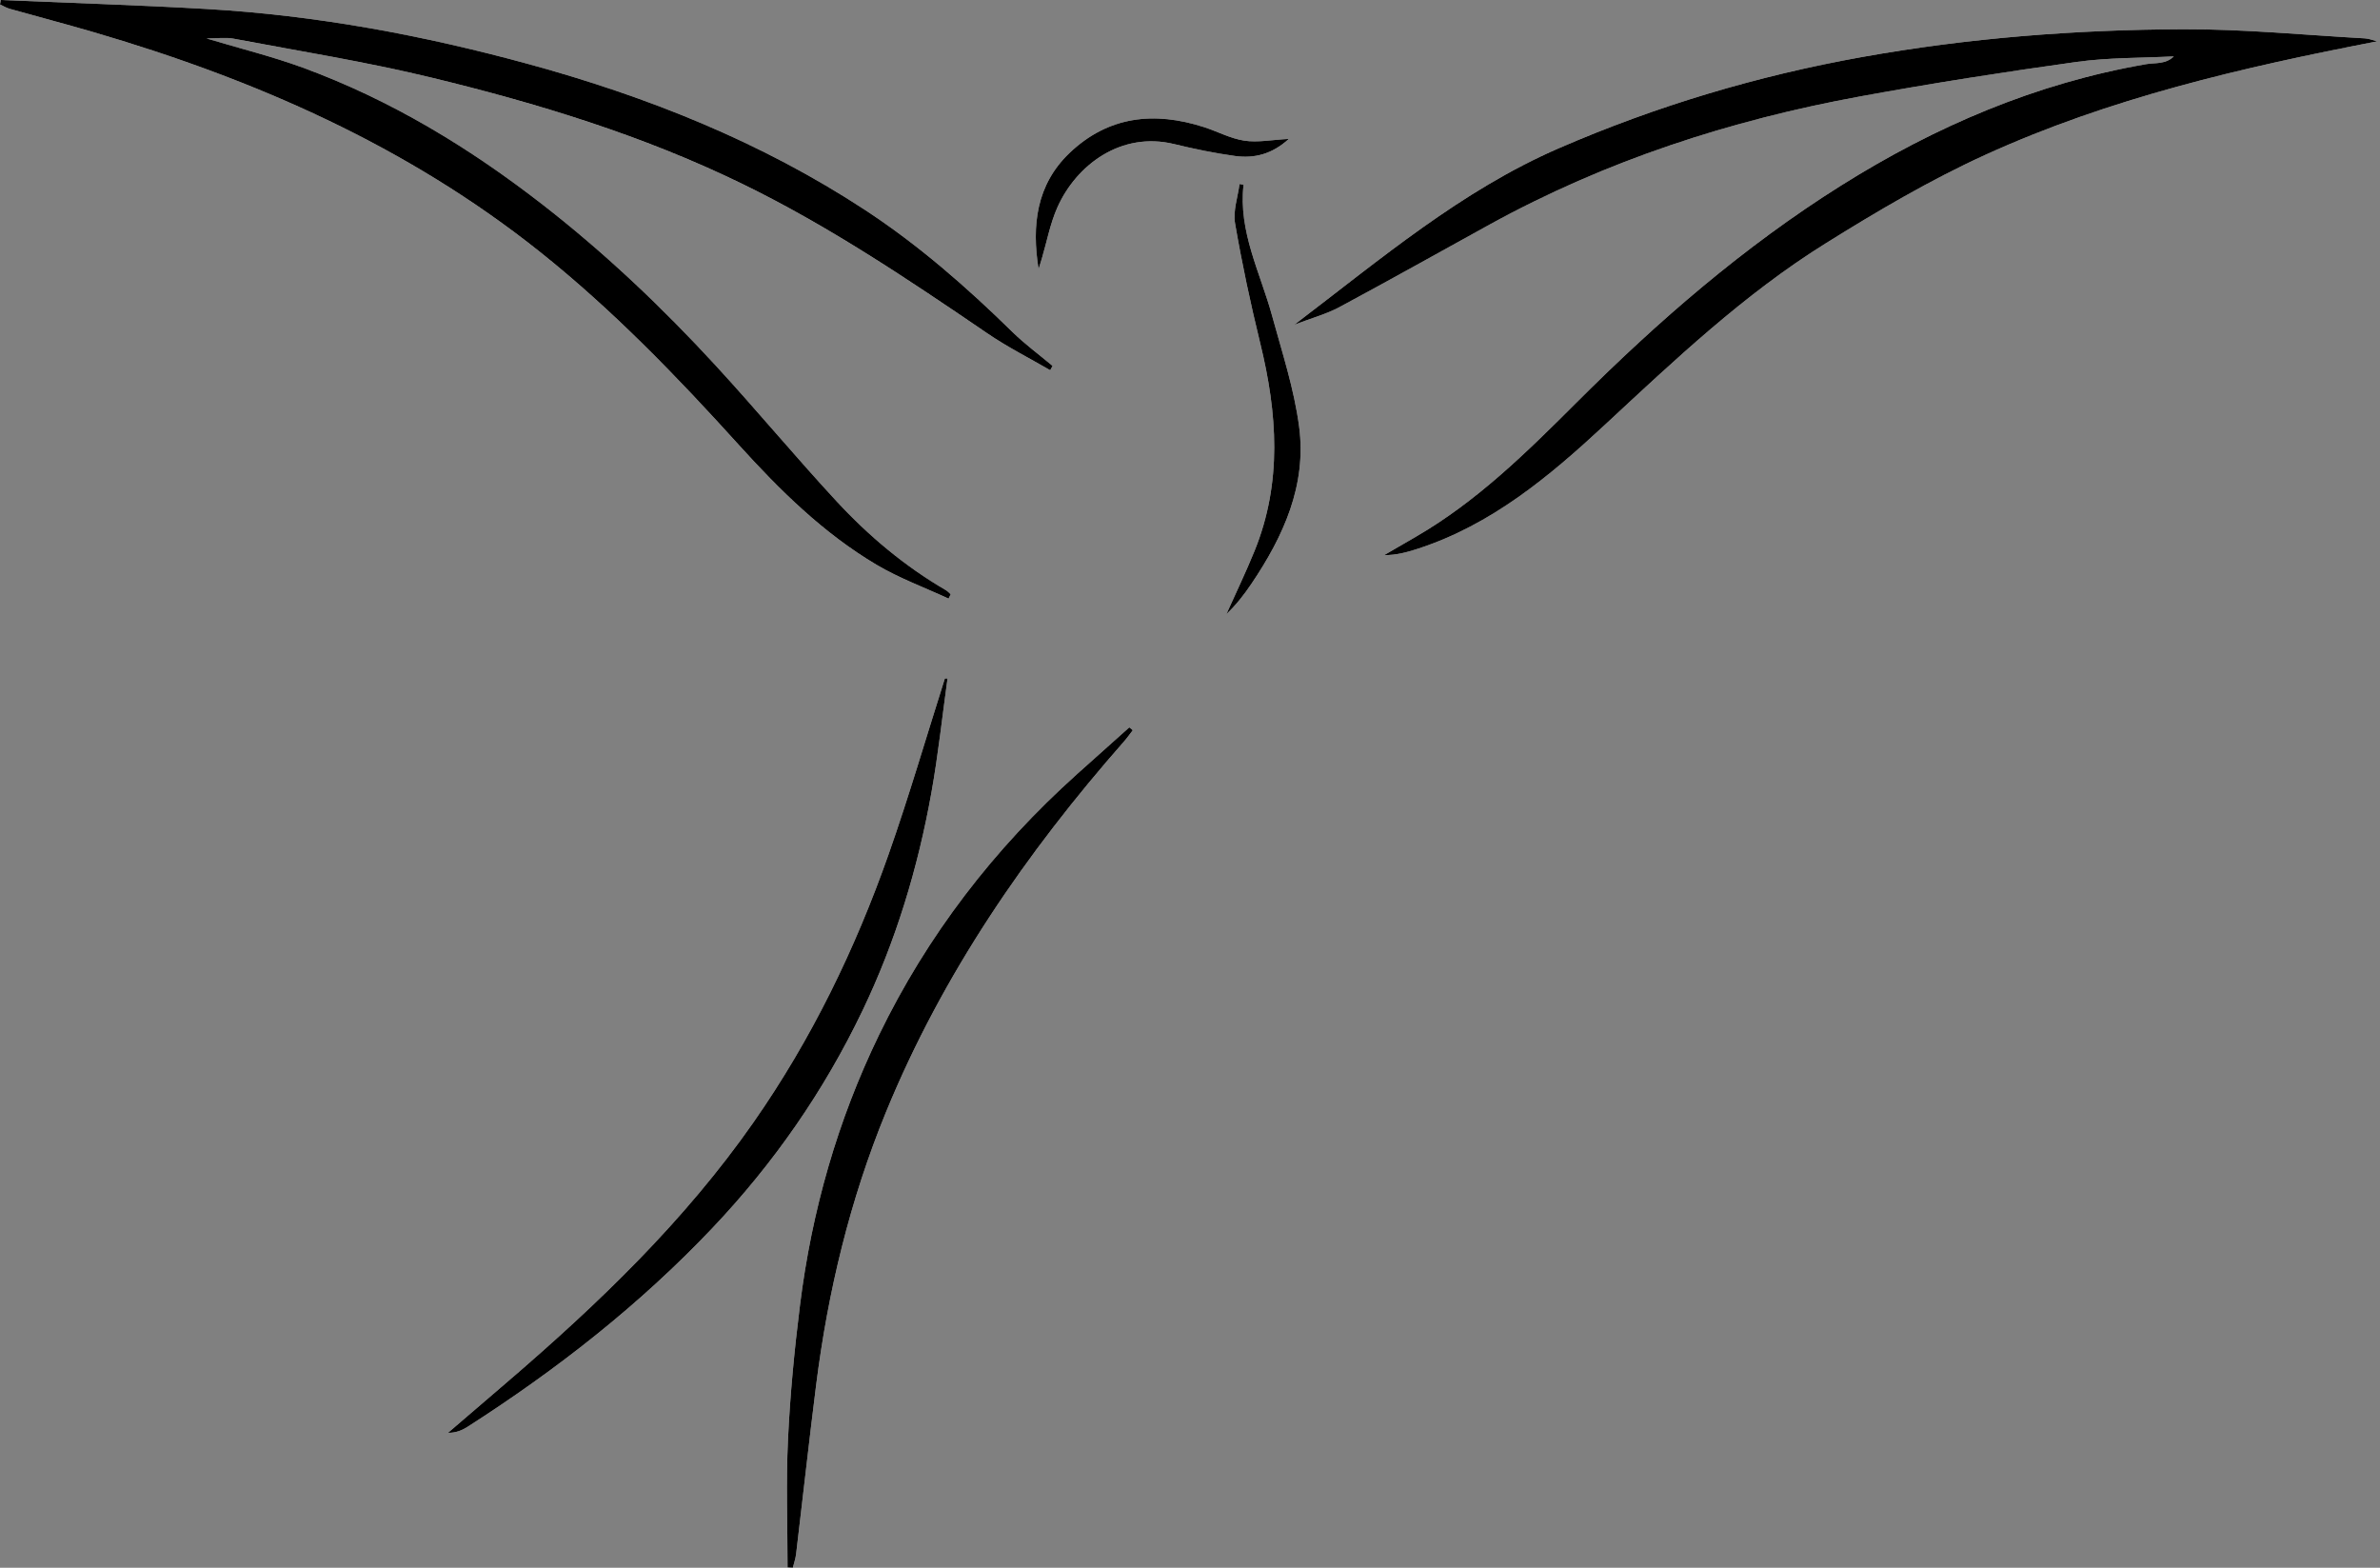
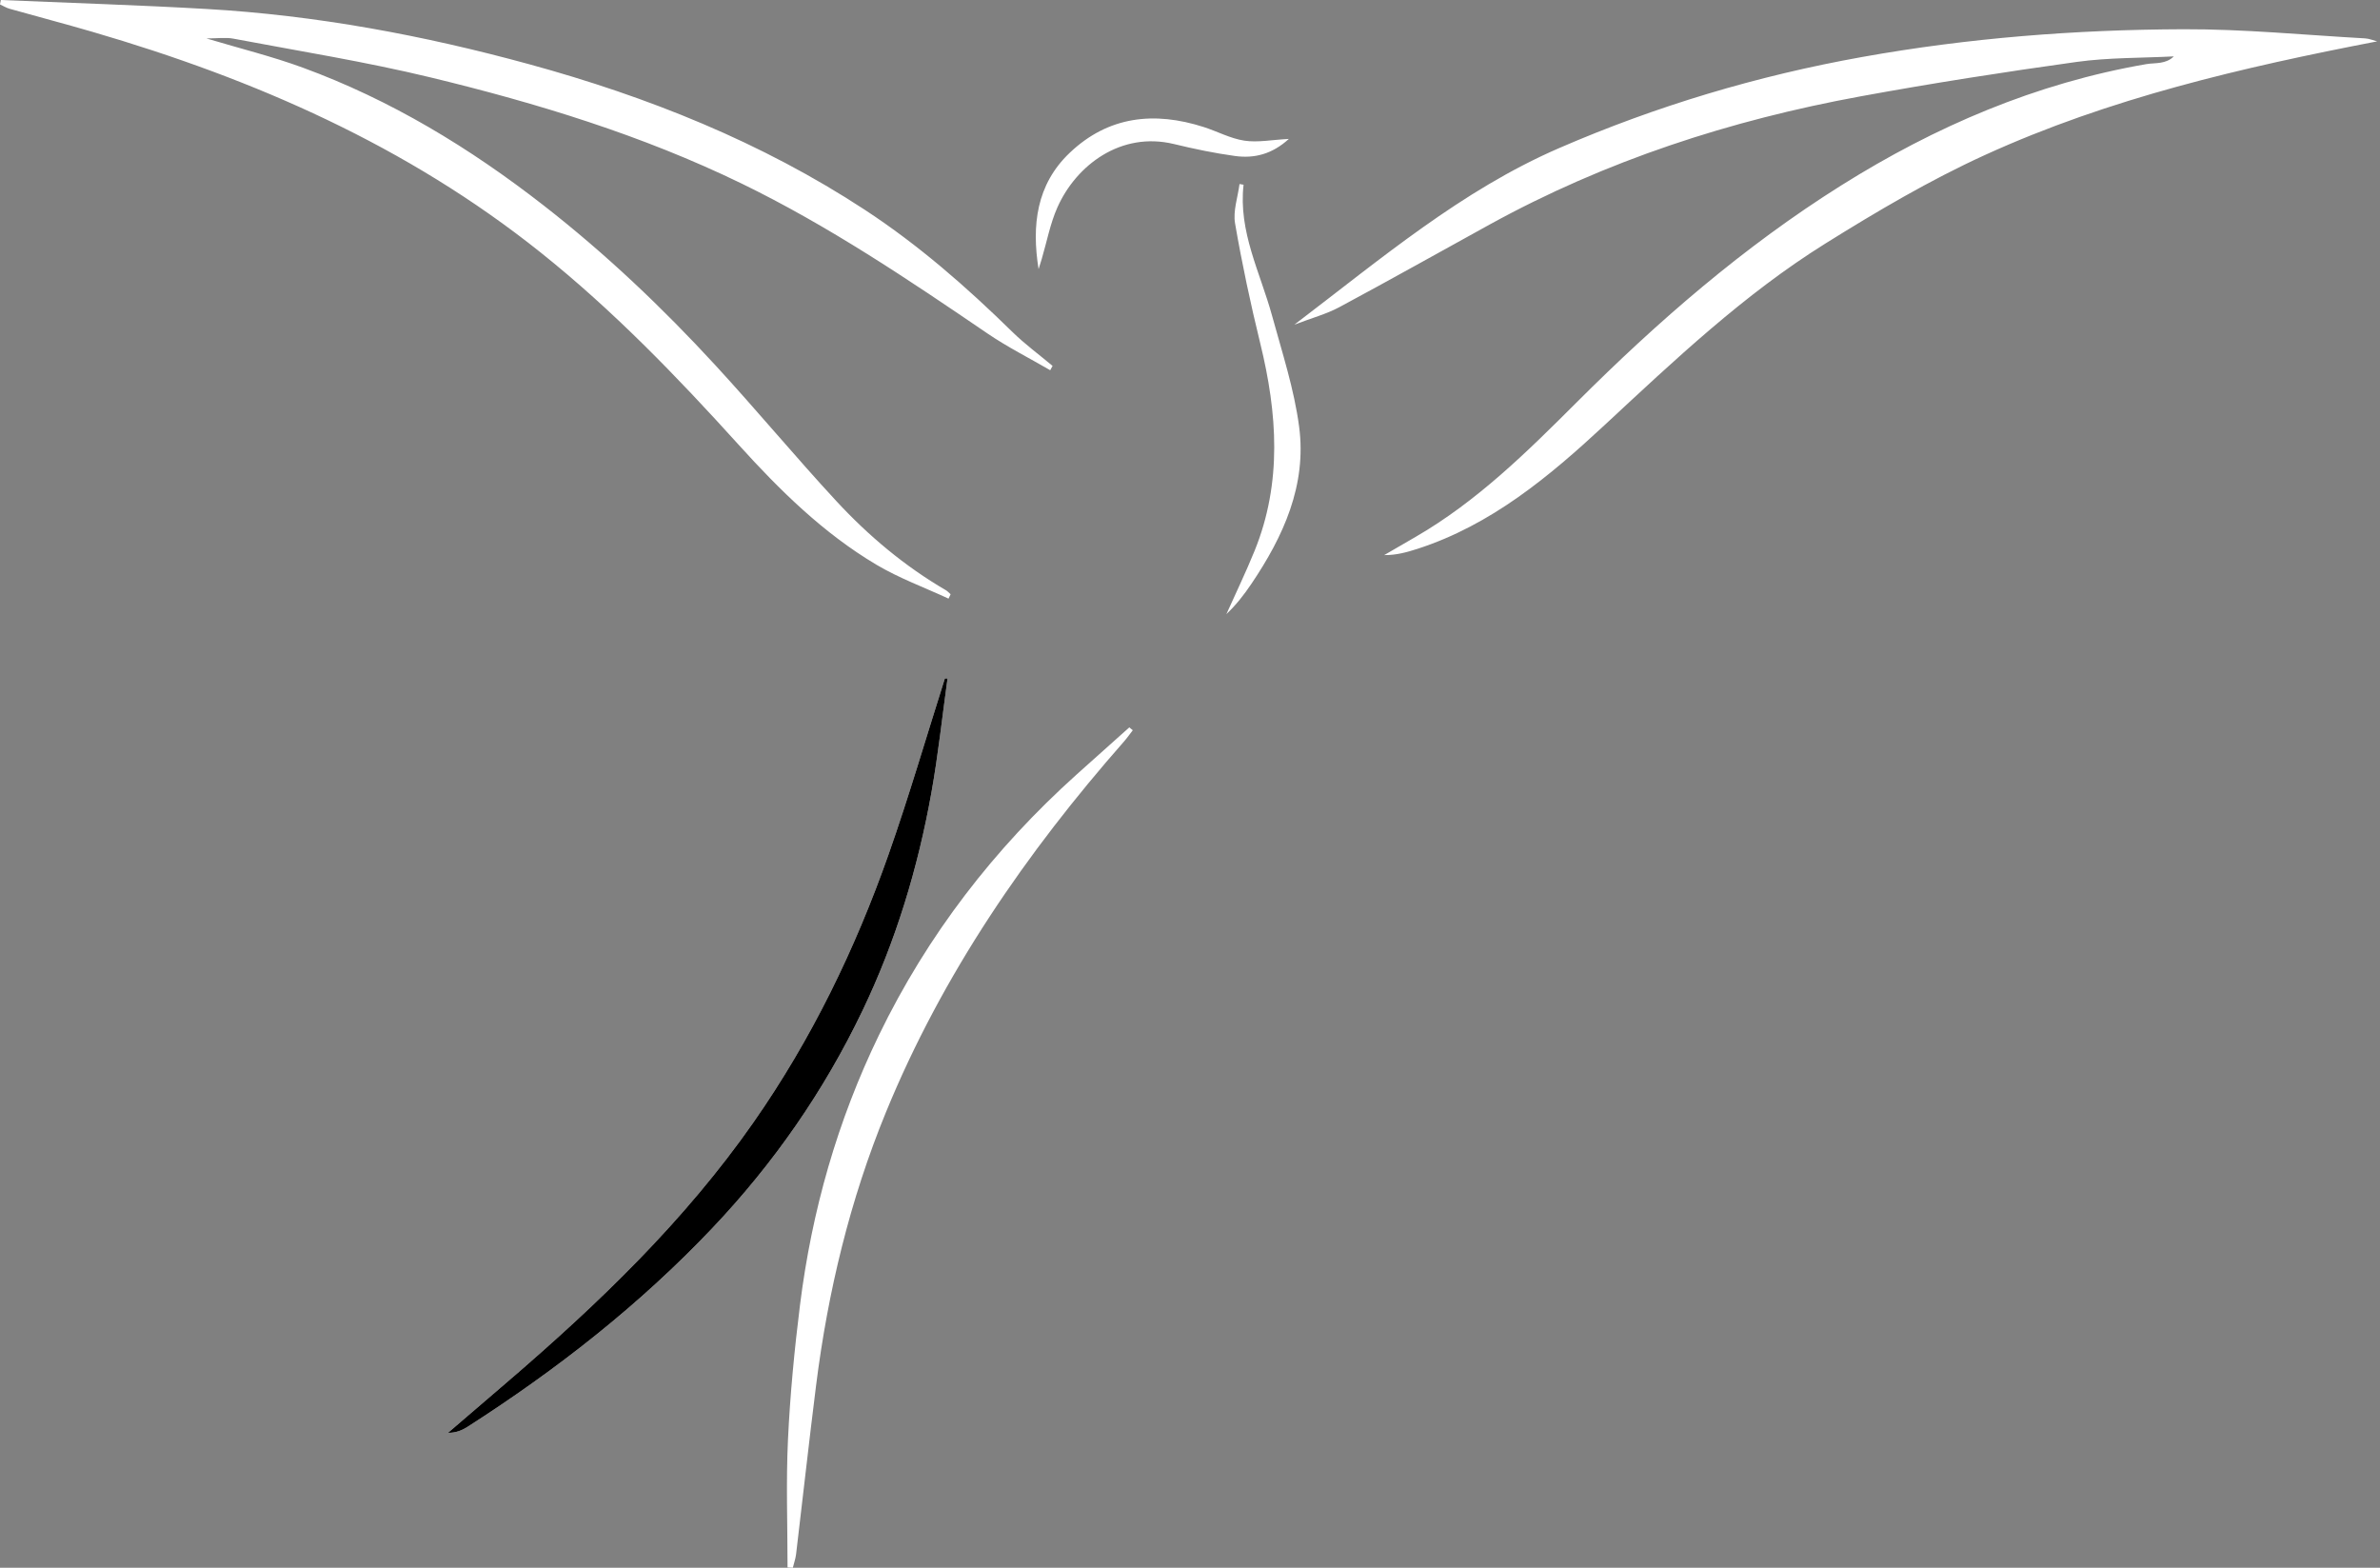
<svg xmlns="http://www.w3.org/2000/svg" version="1.1" id="bird17" x="0px" y="0px" width="334px" height="220px" viewBox="0 0 334 220" enable-background="new 0 0 334 220" xml:space="preserve">
  <rect x="0" y="0" width="334" height="220" fill="#808080" stroke="none" />
  <g id="swallow_3_">
    <path fill="#FFFFFF" d="M333.604,5.804c-0.568-0.144-1.13-0.386-1.704-0.418c-8.496-0.473-16.996-1.314-25.492-1.283   c-15.104,0.054-30.141,1.22-45.054,3.889c-14.699,2.63-28.876,6.861-42.567,12.797c-13.678,5.93-24.94,15.494-37.142,24.773   c2.46-0.942,4.496-1.485,6.304-2.454c7.067-3.79,14.057-7.722,21.083-11.588c16.331-8.985,33.828-14.659,52.091-18.003   c10.058-1.842,20.171-3.418,30.299-4.826c4.497-0.625,9.093-0.54,13.644-0.778c-0.586,0.571-1.212,0.773-1.853,0.882   c-0.665,0.113-1.353,0.09-2.018,0.205c-15.464,2.67-29.584,8.721-42.809,17.023c-13.648,8.567-25.726,19.055-37.088,30.405   c-6.981,6.974-13.987,13.903-22.615,18.9c-1.477,0.856-2.953,1.713-4.43,2.569c1.696,0.017,3.189-0.399,4.662-0.875   c10.37-3.353,18.494-10.15,26.278-17.378c9.817-9.117,19.561-18.348,30.97-25.467c7.232-4.512,14.638-8.883,22.378-12.416   C296.041,13.773,314.675,9.457,333.604,5.804z M147.383,51.953c0.11-0.202,0.221-0.404,0.331-0.606   c-1.893-1.587-3.899-3.059-5.657-4.783c-6.412-6.286-13.145-12.177-20.667-17.106C106.86,19.937,90.922,13.574,74.261,9.013   C59.446,4.958,44.371,2.145,29.004,1.261C19.383,0.708,9.747,0.412,0.117,0C0.078,0.207,0.039,0.413,0,0.62   c0.447,0.207,0.875,0.478,1.343,0.61c3.876,1.092,7.772,2.113,11.637,3.24c22.763,6.64,44.154,16,62.871,30.945   c10.167,8.118,19.126,17.403,27.813,27.005c5.775,6.383,11.888,12.412,19.333,16.83c3.19,1.893,6.733,3.188,10.116,4.755   c0.098-0.204,0.196-0.408,0.294-0.612c-0.22-0.192-0.417-0.424-0.665-0.569c-5.771-3.361-10.848-7.62-15.355-12.489   c-5.781-6.246-11.221-12.808-16.984-19.071c-7.449-8.096-15.404-15.65-24.109-22.434c-10.365-8.077-21.458-14.818-33.81-19.342   c-4.291-1.572-8.756-2.669-13.508-4.093c1.517,0,2.679-0.178,3.768,0.028c9.25,1.751,18.567,3.236,27.708,5.447   c14.97,3.621,29.694,8.118,43.608,14.879c12.18,5.919,23.38,13.456,34.541,21.062C141.4,48.716,144.45,50.249,147.383,51.953z    M132.973,95.209c-0.125,0.001-0.249,0.002-0.374,0.003c-2.615,8.224-5.026,16.52-7.89,24.656   c-4.695,13.337-10.831,25.983-18.958,37.618c-9.651,13.817-21.673,25.373-34.378,36.289c-2.832,2.433-5.667,4.863-8.5,7.295   c1.097,0.012,1.963-0.344,2.739-0.841c12.504-8.01,24.124-17.086,34.372-27.904c8.605-9.084,15.638-19.199,21.041-30.464   c4.683-9.764,7.797-20.04,9.695-30.673C131.663,105.896,132.233,100.537,132.973,95.209z M110.521,219.959   c0.247,0.014,0.495,0.027,0.742,0.041c0.156-0.633,0.38-1.257,0.457-1.899c0.943-7.891,1.811-15.792,2.805-23.677   c1.662-13.188,4.758-26.041,9.804-38.345c7.946-19.377,19.657-36.379,33.422-52.04c0.436-0.496,0.814-1.042,1.219-1.564   c-0.163-0.134-0.326-0.268-0.489-0.401c-2.46,2.199-4.924,4.393-7.378,6.598c-11.595,10.416-20.947,22.548-27.755,36.583   c-5.82,11.998-9.43,24.68-11.081,37.893c-0.782,6.264-1.387,12.567-1.686,18.871C110.299,207.985,110.521,213.977,110.521,219.959z    M174.517,25.922c-0.189-0.032-0.378-0.064-0.568-0.096c-0.237,1.845-0.928,3.767-0.626,5.519   c0.973,5.652,2.174,11.274,3.538,16.847c2.397,9.792,3.095,19.502-0.79,29.088c-1.219,3.008-2.637,5.935-3.963,8.899   c1.352-1.273,2.473-2.717,3.494-4.227c4.506-6.668,7.795-13.86,6.713-22.071c-0.695-5.272-2.386-10.426-3.8-15.586   C176.854,38.236,173.766,32.498,174.517,25.922z M145.751,37.764c0.148-0.477,0.302-0.952,0.444-1.43   c0.718-2.418,1.18-4.95,2.198-7.235c2.648-5.941,8.928-10.687,16.364-8.885c2.829,0.686,5.694,1.284,8.576,1.678   c2.69,0.368,5.192-0.252,7.54-2.398c-2.391,0.125-4.37,0.528-6.244,0.244c-1.954-0.296-3.794-1.301-5.709-1.915   c-6.929-2.22-13.379-1.545-18.818,3.637C145.438,25.903,144.766,31.64,145.751,37.764z" />
-     <path d="M333.604,5.804c-18.929,3.653-37.563,7.969-55.062,15.958c-7.739,3.533-15.146,7.904-22.378,12.416   c-11.409,7.118-21.153,16.35-30.97,25.467c-7.784,7.229-15.908,14.026-26.278,17.378c-1.473,0.476-2.966,0.892-4.662,0.875   c1.477-0.856,2.953-1.714,4.43-2.569c8.627-4.997,15.633-11.926,22.615-18.9c11.362-11.35,23.439-21.838,37.088-30.405   c13.226-8.302,27.346-14.354,42.809-17.023c0.665-0.115,1.353-0.092,2.018-0.205c0.641-0.109,1.267-0.311,1.853-0.882   c-4.551,0.237-9.147,0.152-13.644,0.778c-10.128,1.408-20.241,2.985-30.299,4.826c-18.263,3.344-35.76,9.018-52.091,18.003   c-7.026,3.866-14.016,7.798-21.083,11.588c-1.807,0.969-3.844,1.512-6.304,2.454c12.202-9.279,23.463-18.843,37.142-24.773   c13.691-5.936,27.868-10.167,42.567-12.797c14.913-2.668,29.95-3.835,45.054-3.889c8.496-0.03,16.995,0.81,25.492,1.283   C332.474,5.418,333.036,5.659,333.604,5.804z" />
-     <path d="M147.383,51.953c-2.933-1.704-5.982-3.237-8.778-5.142c-11.161-7.606-22.361-15.143-34.541-21.062   C90.15,18.987,75.425,14.491,60.456,10.87c-9.141-2.211-18.459-3.697-27.708-5.447c-1.089-0.206-2.251-0.028-3.768-0.028   c4.751,1.424,9.216,2.521,13.508,4.093c12.352,4.525,23.445,11.265,33.81,19.342c8.705,6.784,16.66,14.338,24.109,22.434   c5.763,6.264,11.203,12.825,16.984,19.071c4.507,4.87,9.583,9.128,15.355,12.489c0.248,0.144,0.444,0.377,0.665,0.569   c-0.098,0.204-0.196,0.408-0.294,0.612c-3.383-1.567-6.926-2.863-10.116-4.755c-7.445-4.417-13.558-10.447-19.333-16.83   c-8.687-9.602-17.647-18.887-27.813-27.005C57.135,20.471,35.743,11.111,12.981,4.47C9.115,3.343,5.219,2.322,1.343,1.23   C0.875,1.098,0.447,0.827,0,0.62C0.039,0.413,0.078,0.207,0.117,0c9.629,0.412,19.265,0.708,28.887,1.261   c15.367,0.883,30.442,3.696,45.257,7.752c16.661,4.561,32.599,10.924,47.129,20.445c7.522,4.929,14.255,10.821,20.667,17.106   c1.759,1.724,3.765,3.195,5.657,4.783C147.604,51.549,147.493,51.751,147.383,51.953z" />
    <path d="M132.973,95.209c-0.739,5.328-1.309,10.687-2.254,15.978c-1.898,10.633-5.012,20.91-9.695,30.673   c-5.403,11.265-12.435,21.38-21.041,30.464c-10.248,10.818-21.868,19.893-34.372,27.904c-0.776,0.497-1.641,0.853-2.739,0.841   c2.833-2.431,5.668-4.861,8.5-7.295c12.705-10.916,24.726-22.472,34.378-36.289c8.127-11.635,14.264-24.281,18.958-37.618   c2.864-8.136,5.276-16.432,7.89-24.656C132.723,95.211,132.848,95.21,132.973,95.209z" />
-     <path d="M110.521,219.959c0-5.982-0.222-11.974,0.061-17.942c0.299-6.304,0.903-12.606,1.686-18.871   c1.65-13.212,5.261-25.894,11.081-37.893c6.808-14.035,16.16-26.167,27.755-36.583c2.454-2.205,4.919-4.399,7.378-6.598   c0.163,0.134,0.326,0.268,0.489,0.401c-0.405,0.523-0.783,1.069-1.219,1.564c-13.766,15.662-25.476,32.664-33.422,52.04   c-5.046,12.305-8.142,25.158-9.804,38.345c-0.994,7.885-1.861,15.786-2.805,23.677c-0.077,0.642-0.301,1.266-0.457,1.899   C111.016,219.986,110.769,219.973,110.521,219.959z" />
-     <path d="M174.517,25.922c-0.751,6.576,2.337,12.314,3.998,18.372c1.415,5.16,3.106,10.314,3.8,15.586   c1.082,8.211-2.207,15.403-6.713,22.071c-1.021,1.511-2.142,2.954-3.494,4.227c1.327-2.964,2.744-5.891,3.963-8.899   c3.885-9.586,3.187-19.295,0.79-29.088c-1.364-5.572-2.566-11.195-3.538-16.847c-0.302-1.752,0.389-3.675,0.626-5.519   C174.139,25.858,174.328,25.89,174.517,25.922z" />
-     <path d="M145.751,37.764c-0.985-6.124-0.313-11.86,4.35-16.304c5.439-5.182,11.889-5.857,18.818-3.637   c1.916,0.614,3.755,1.619,5.709,1.915c1.875,0.284,3.854-0.119,6.244-0.244c-2.347,2.146-4.85,2.766-7.54,2.398   c-2.882-0.394-5.746-0.992-8.576-1.678c-7.436-1.802-13.716,2.943-16.364,8.885c-1.018,2.284-1.48,4.816-2.198,7.235   C146.053,36.812,145.9,37.287,145.751,37.764z" />
  </g>
</svg>